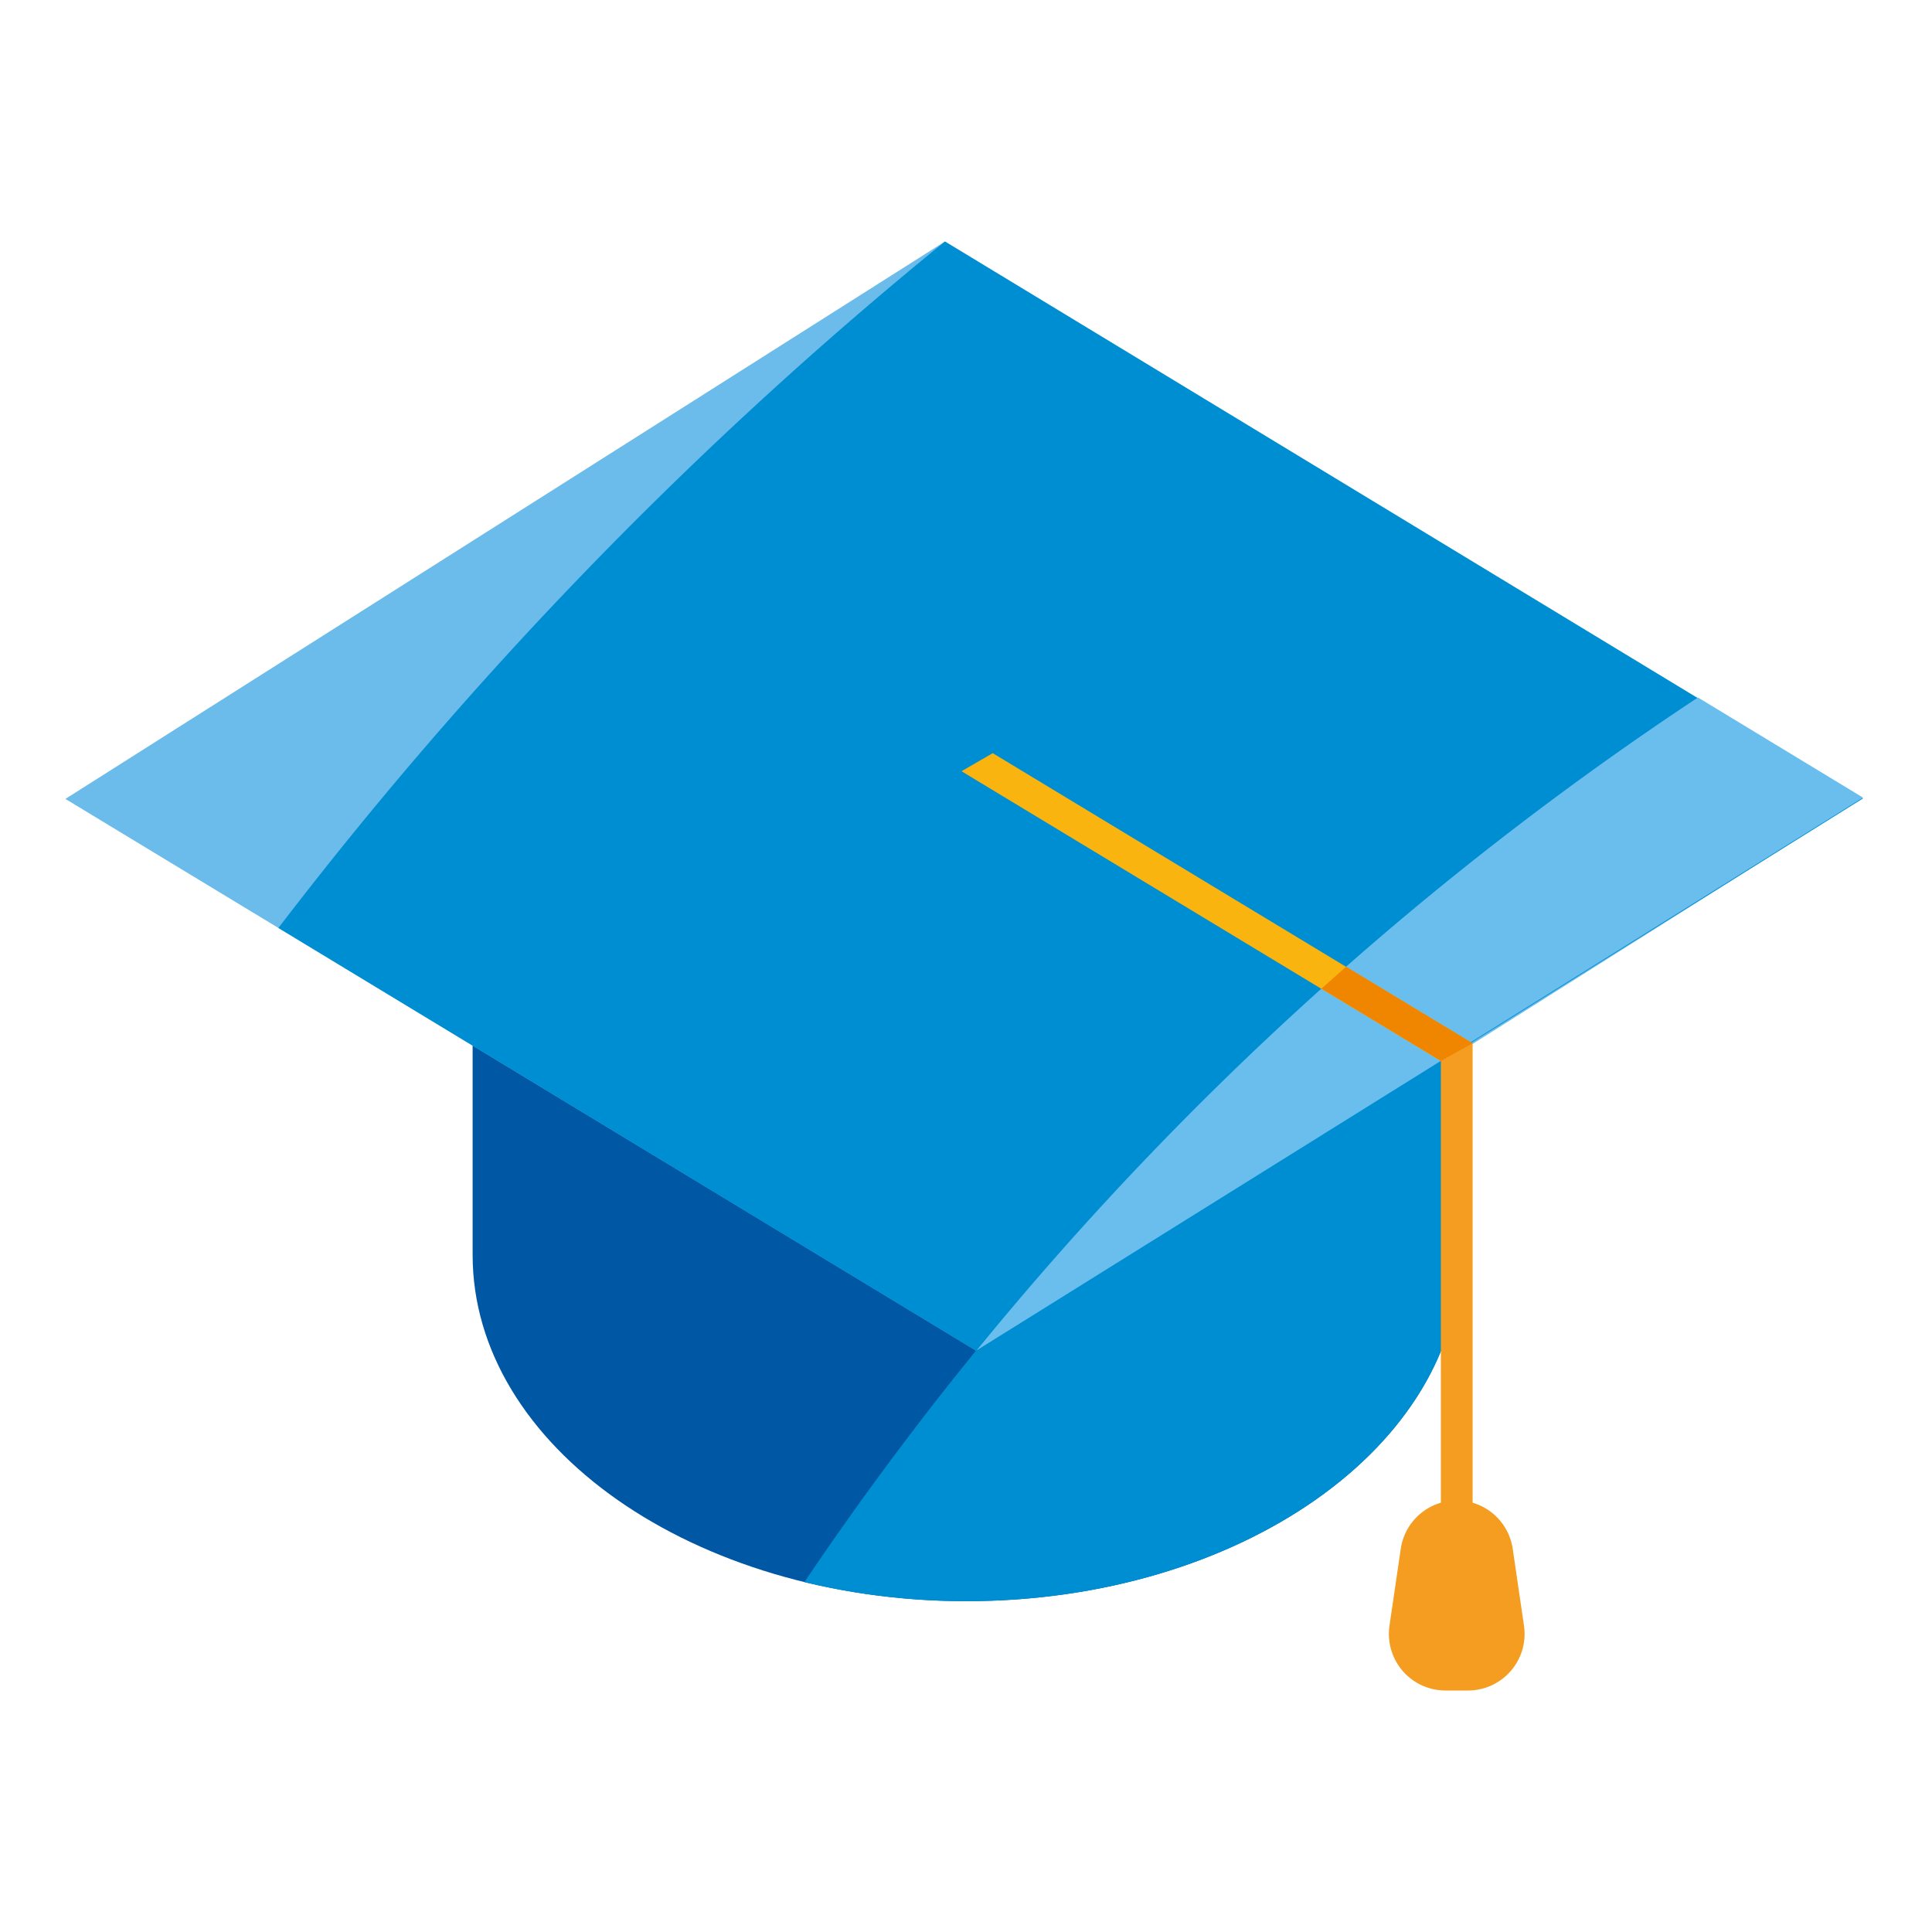
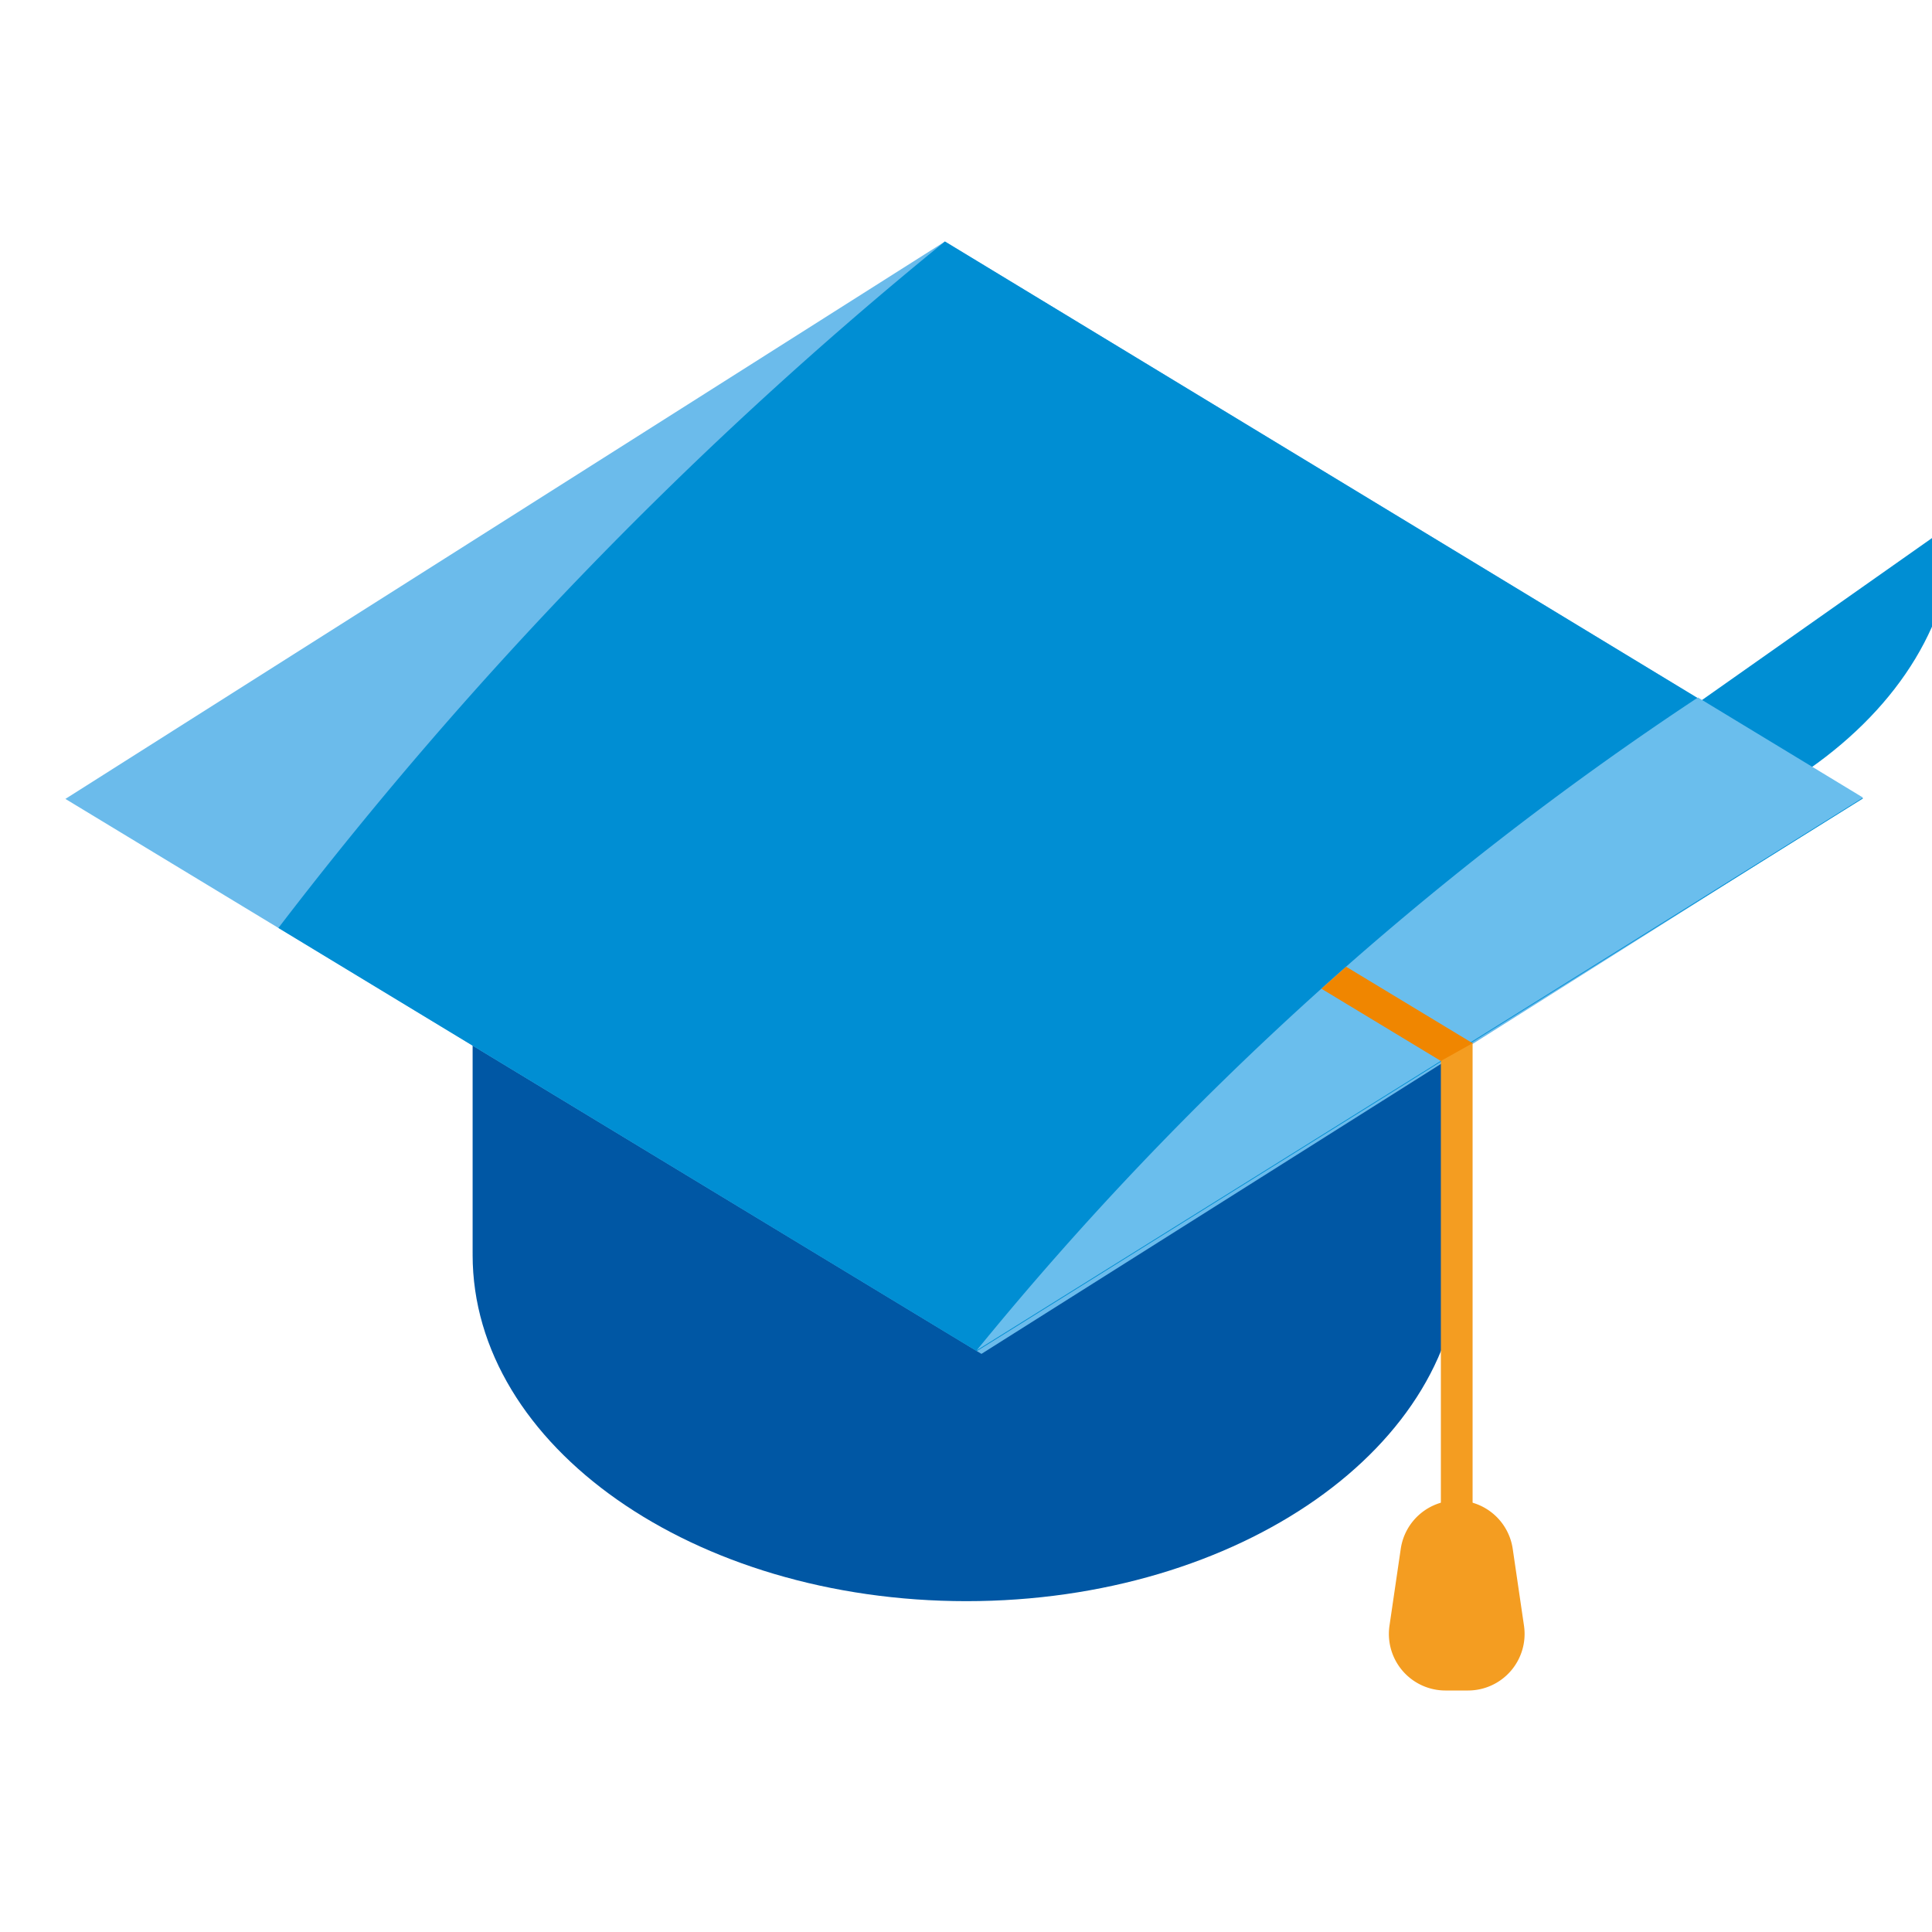
<svg xmlns="http://www.w3.org/2000/svg" width="384" height="384" viewBox="0 0 384 384">
  <defs>
    <clipPath id="clip-Story_Element_Icon_Gruendung_3">
      <rect width="384" height="384" />
    </clipPath>
  </defs>
  <g id="Story_Element_Icon_Gruendung_3" clip-path="url(#clip-Story_Element_Icon_Gruendung_3)">
-     <rect width="384" height="384" fill="rgba(255,255,255,0)" />
    <g id="Gruppe_12950" data-name="Gruppe 12950" transform="translate(13.244 2.327)">
      <path id="Pfad_6077" data-name="Pfad 6077" d="M356.8,303.68H160.5V422.019h.005c0,.095-.005.188-.005.283,0,38.014,43.944,68.831,98.152,68.831S356.8,460.316,356.8,422.3c0-.095,0-.188-.005-.283h.005Z" transform="translate(-79.807 -175.217)" fill="#0057a4" />
      <g id="Gruppe_12949" data-name="Gruppe 12949" transform="translate(-0.244 45.673)">
        <g id="Gruppe_12948" data-name="Gruppe 12948" transform="translate(0)" style="isolation: isolate">
          <g id="Gruppe_12947" data-name="Gruppe 12947">
            <path id="Pfad_6078" data-name="Pfad 6078" d="M-.225,249.509l174.812-110.79L356.937,249.325,181.846,359.811Z" transform="translate(0.225 -138.719)" fill="#6bbbeb" />
          </g>
        </g>
      </g>
      <path id="Pfad_6079" data-name="Pfad 6079" d="M83.845,275.157l138.8,84.116L398.8,249.412,216.321,138.719A811.629,811.629,0,0,0,83.845,275.157Z" transform="translate(-41.753 -93.046)" fill="#008ed3" />
-       <path id="Pfad_6080" data-name="Pfad 6080" d="M421.812,387.431a638.051,638.051,0,0,0-130.36,141.487,136.388,136.388,0,0,0,32.208,3.791c54.208,0,98.152-30.817,98.152-68.831,0-.095,0-.188-.005-.283h.005Z" transform="translate(-144.815 -216.793)" fill="#008ed3" />
+       <path id="Pfad_6080" data-name="Pfad 6080" d="M421.812,387.431c54.208,0,98.152-30.817,98.152-68.831,0-.095,0-.188-.005-.283h.005Z" transform="translate(-144.815 -216.793)" fill="#008ed3" />
      <path id="Pfad_6081" data-name="Pfad 6081" d="M359.452,448.767,535.623,338.911l-32.813-19.9A641.629,641.629,0,0,0,359.452,448.767Z" transform="translate(-178.572 -182.706)" fill="#6abeed" />
-       <path id="Pfad_6082" data-name="Pfad 6082" d="M455.042,398.59l-6.305,3.529-95.279-57.61,6.207-3.588Z" transform="translate(-175.596 -193.55)" fill="#f9b410" />
      <path id="Pfad_6083" data-name="Pfad 6083" d="M537.868,673.948h-4.482a11.246,11.246,0,0,1-11.127-12.877l2.241-15.283a11.246,11.246,0,0,1,11.127-9.614h0a11.246,11.246,0,0,1,11.127,9.614l2.241,15.283A11.246,11.246,0,0,1,537.868,673.948Z" transform="translate(-259.333 -340.275)" fill="#f49d21" />
      <rect id="Rechteck_6611" data-name="Rechteck 6611" width="6.305" height="96.683" transform="translate(273.141 204.886)" fill="#f49d21" />
      <path id="Pfad_6084" data-name="Pfad 6084" d="M500.417,425.256q-2.468,2.172-4.914,4.37l23.749,14.36,6.305-3.529Z" transform="translate(-246.111 -235.44)" fill="#f08600" />
    </g>
  </g>
</svg>